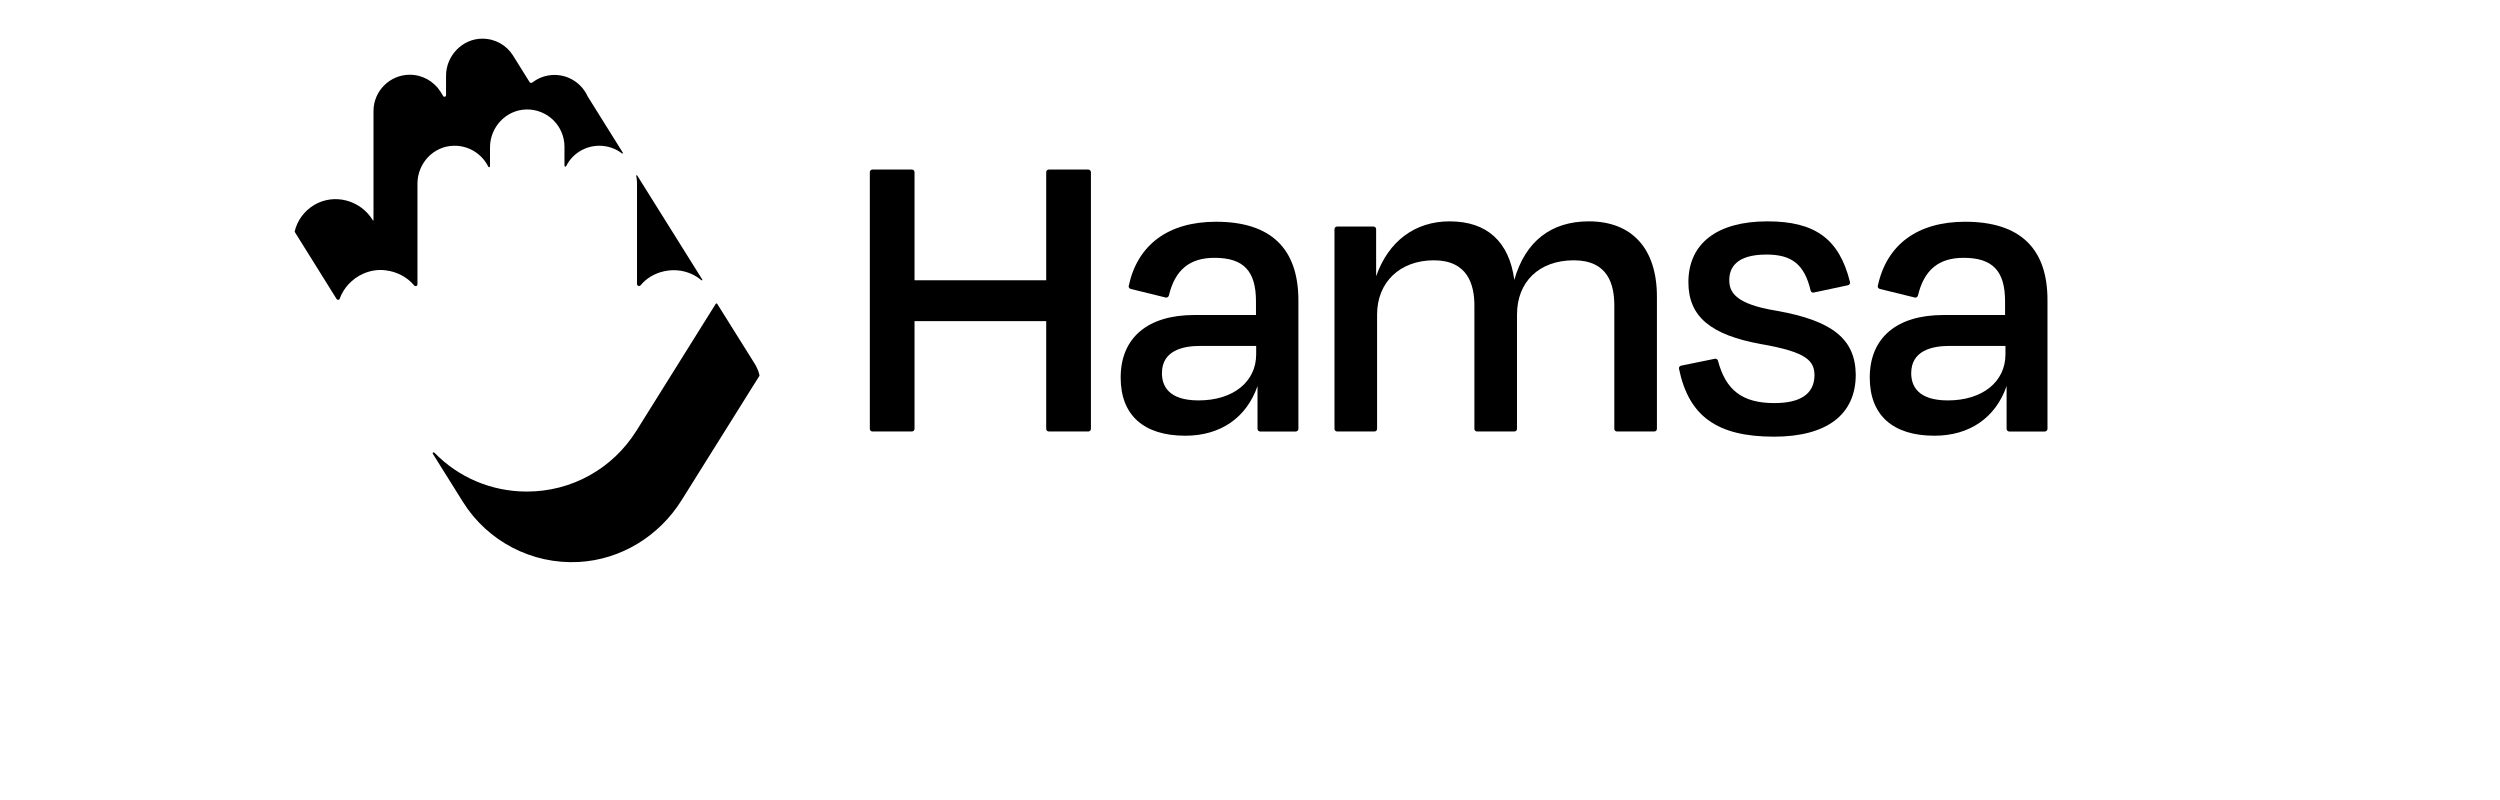
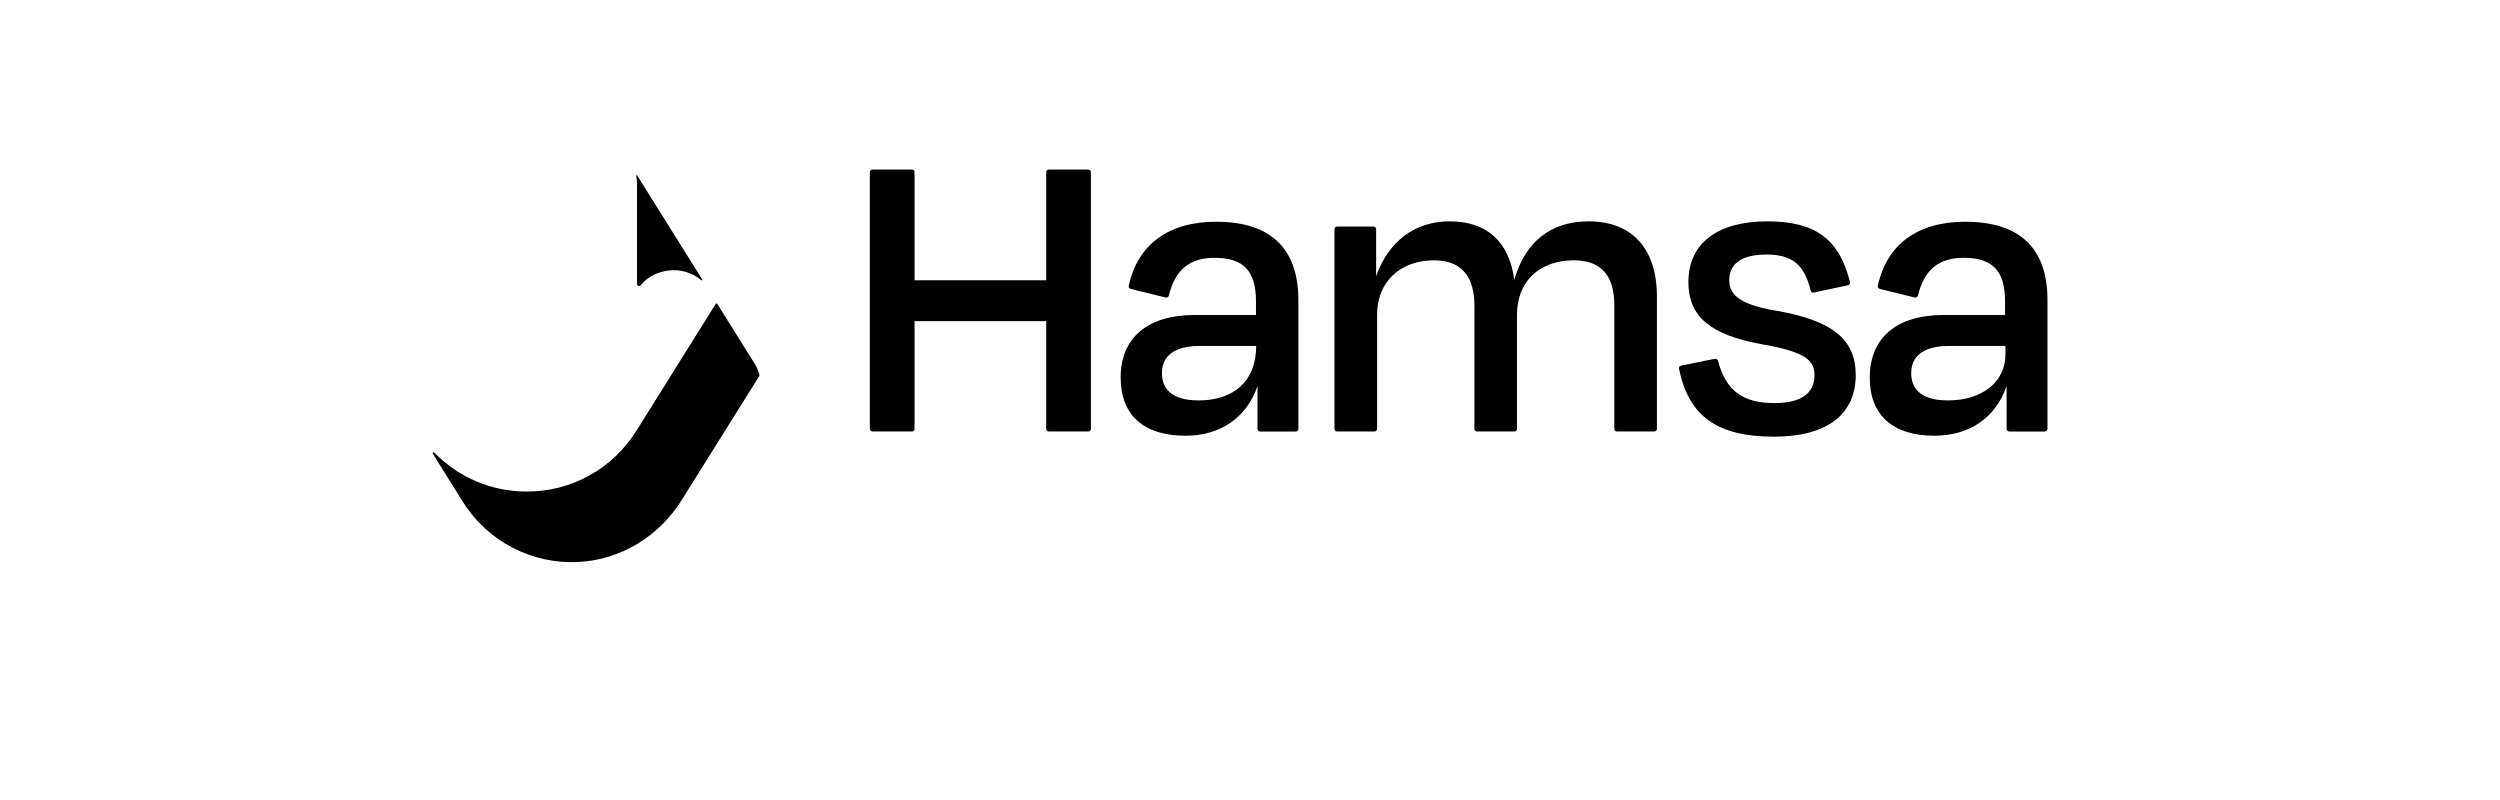
<svg xmlns="http://www.w3.org/2000/svg" width="3233" height="1034" viewBox="0 0 3233 1034" fill="none">
-   <path d="M1572.61 286.763C1511.05 286.763 1471.09 316.294 1459.68 369.651C1459.18 371.389 1460.42 373.126 1462.16 373.623L1507.58 384.791C1508.57 385.039 1509.32 384.791 1510.06 384.294C1510.81 383.798 1511.3 383.053 1511.55 382.309C1519.49 349.054 1538.35 333.418 1570.62 333.418C1608.1 333.418 1624.23 350.295 1624.23 389.753V407.373H1544.56C1484 407.373 1449.25 436.907 1449.25 488.278C1449.25 536.92 1479.04 563.475 1532.9 563.475C1578.32 563.475 1612.07 540.147 1626.22 499.198V554.54C1626.22 556.526 1627.71 558.016 1629.69 558.016H1675.61C1677.6 558.016 1679.09 556.526 1679.09 554.54V389.257C1679.33 321.259 1643.34 286.763 1572.61 286.763ZM1624.48 447.33V458.25C1624.48 493.987 1594.45 517.811 1550.02 517.811C1510.81 517.811 1502.62 498.701 1502.62 482.57C1502.62 453.286 1529.67 447.33 1552.25 447.33H1624.48Z" fill="black" />
+   <path d="M1572.61 286.763C1511.05 286.763 1471.09 316.294 1459.68 369.651C1459.18 371.389 1460.42 373.126 1462.16 373.623L1507.58 384.791C1508.57 385.039 1509.32 384.791 1510.06 384.294C1510.81 383.798 1511.3 383.053 1511.55 382.309C1519.49 349.054 1538.35 333.418 1570.62 333.418C1608.1 333.418 1624.23 350.295 1624.23 389.753V407.373H1544.56C1484 407.373 1449.25 436.907 1449.25 488.278C1449.25 536.92 1479.04 563.475 1532.9 563.475C1578.32 563.475 1612.07 540.147 1626.22 499.198V554.54C1626.22 556.526 1627.71 558.016 1629.69 558.016H1675.61C1677.6 558.016 1679.09 556.526 1679.09 554.54V389.257C1679.33 321.259 1643.34 286.763 1572.61 286.763ZM1624.48 447.33C1624.48 493.987 1594.45 517.811 1550.02 517.811C1510.81 517.811 1502.62 498.701 1502.62 482.57C1502.62 453.286 1529.67 447.33 1552.25 447.33H1624.48Z" fill="black" />
  <path d="M2054.62 286.254C2005.72 286.254 1972.46 312.312 1958.31 361.945C1951.61 312.312 1922.82 286.254 1874.67 286.254C1829.75 286.254 1795.5 312.064 1779.61 357.231V296.427C1779.61 294.443 1778.12 292.954 1776.14 292.954H1729.23C1727.24 292.954 1725.75 294.443 1725.75 296.427V554.528C1725.75 556.513 1727.24 558.003 1729.23 558.003H1777.38C1779.36 558.003 1780.85 556.513 1780.85 554.528V406.864C1780.85 364.924 1810.39 336.632 1854.32 336.632C1898.25 336.632 1906.69 368.399 1906.69 395.202V554.528C1906.69 556.513 1908.18 558.003 1910.16 558.003H1958.31C1960.3 558.003 1961.79 556.513 1961.79 554.528V406.864C1961.79 364.179 1990.58 336.632 2035.26 336.632C2079.93 336.632 2087.63 368.399 2087.63 395.202V554.528C2087.63 556.513 2089.12 558.003 2091.1 558.003H2139.25C2141.24 558.003 2142.73 556.513 2142.73 554.528V383.537C2142.73 321.742 2110.71 286.254 2054.62 286.254Z" fill="black" />
  <path d="M2297.6 401.902C2243.74 393.216 2236.3 377.582 2236.3 362.193C2236.3 346.807 2244.74 329.187 2284.45 329.187C2317.7 329.187 2333.59 342.339 2341.53 375.844C2342.03 377.582 2343.77 378.82 2345.5 378.324L2389.68 368.893C2390.68 368.647 2391.42 368.151 2391.92 367.406C2392.41 366.662 2392.66 365.669 2392.41 364.676C2378.52 309.085 2347.49 286.254 2285.69 286.254C2220.66 286.254 2183.43 314.792 2183.43 364.924C2183.43 409.098 2211.72 433.17 2277.99 445.083C2336.32 455.259 2346.5 466.427 2346.5 485.785C2346 509.36 2328.38 521.273 2294.62 521.273C2253.42 521.273 2231.83 504.892 2221.65 466.427C2221.16 464.689 2219.42 463.696 2217.68 463.945L2174 472.879C2173 473.127 2172.26 473.623 2171.76 474.368C2171.27 475.113 2171.02 476.106 2171.27 476.851C2183.93 538.397 2220.66 564.703 2294.13 564.703C2362.38 564.703 2399.86 536.163 2399.86 484.544C2399.36 438.631 2370.08 414.805 2297.6 401.902Z" fill="black" />
  <path d="M2541.32 286.763C2479.77 286.763 2439.81 316.294 2428.39 369.651C2427.9 371.389 2429.14 373.126 2430.88 373.623L2476.3 384.791C2477.29 385.039 2478.03 384.791 2478.78 384.294C2479.52 383.798 2480.02 383.053 2480.27 382.309C2488.21 349.054 2507.07 333.418 2539.34 333.418C2576.82 333.418 2592.95 350.295 2592.95 389.753V407.373H2513.28C2452.72 407.373 2417.97 436.907 2417.97 488.278C2417.97 536.92 2447.75 563.475 2501.61 563.475C2547.03 563.475 2580.79 540.147 2594.93 499.198V554.54C2594.93 556.526 2596.42 558.016 2598.41 558.016H2644.32C2646.31 558.016 2647.8 556.526 2647.8 554.54V389.257C2648.29 321.259 2612.31 286.763 2541.32 286.763ZM2593.45 447.33V458.25C2593.45 493.987 2563.41 517.811 2518.98 517.811C2479.77 517.811 2471.58 498.701 2471.58 482.57C2471.58 453.286 2498.63 447.33 2521.22 447.33H2593.45Z" fill="black" />
  <path d="M1407.3 219.249H1356.42C1354.44 219.249 1352.95 220.738 1352.95 222.724V362.444H1182.68V222.724C1182.68 220.738 1181.19 219.249 1179.21 219.249H1128.33C1126.34 219.249 1124.85 220.738 1124.85 222.724V554.53C1124.85 556.516 1126.34 558.005 1128.33 558.005H1179.21C1181.19 558.005 1182.68 556.516 1182.68 554.53V415.307H1352.95V554.53C1352.95 556.516 1354.44 558.005 1356.42 558.005H1407.3C1409.29 558.005 1410.78 556.516 1410.78 554.53V222.724C1410.78 220.986 1409.29 219.249 1407.3 219.249Z" fill="black" />
  <path d="M858.778 350.783C873.67 347.556 888.81 350.038 901.468 358.228C903.454 359.469 905.191 360.956 907.177 362.446C907.922 362.942 908.667 362.197 908.17 361.453L824.03 226.944C823.534 226.2 822.541 226.696 822.789 227.44C823.285 230.419 823.782 233.645 823.782 236.871V367.162C823.782 369.644 826.761 370.883 828.498 368.9C835.943 359.717 846.617 353.511 858.778 350.783Z" fill="black" />
-   <path d="M469.607 354.01C478.542 350.041 488.47 348.303 498.398 349.544C513.29 351.282 526.445 358.23 535.628 369.15C537.118 370.888 539.848 369.895 539.848 367.661V237.618C539.848 211.064 560.696 188.728 587.254 188.48C606.614 188.232 623.491 199.4 631.433 215.531C631.929 216.772 633.667 216.276 633.667 215.035V190.714C633.667 164.408 654.268 142.32 680.328 141.576C707.629 140.831 729.968 162.67 729.968 189.721V214.29C729.968 215.531 731.706 216.027 732.202 214.787C740.143 198.904 756.525 188.48 775.14 188.48C786.062 188.48 796.238 192.203 804.427 198.407C805.172 198.904 805.917 198.159 805.42 197.414L760 124.7C752.555 108.321 736.174 96.905 717.062 96.905C706.142 96.905 696.213 100.627 688.272 106.831C687.279 107.576 685.541 107.328 684.796 106.087L663.45 71.839C655.261 58.686 640.617 50 623.74 50C597.926 50 576.829 72.087 576.829 97.897V123.211C576.829 125.196 574.099 125.941 573.106 124.204L569.632 118.496C561.193 105.342 546.549 96.657 529.92 96.657C504.107 96.657 483.01 117.751 483.01 143.561V284.771C483.01 285.268 482.514 285.516 482.265 285.019L481.769 284.275C465.884 258.713 432.377 249.779 406.565 264.917C393.162 272.859 384.227 285.516 381 299.661L435.356 386.771C436.348 388.26 438.83 388.012 439.327 386.274C444.291 372.375 455.212 360.464 469.607 354.01Z" fill="black" />
  <path d="M982.146 485.044C980.905 479.832 978.671 474.621 975.692 469.904L927.541 392.972C927.045 392.227 926.052 392.227 925.555 392.972L823.05 557.014C792.274 606.151 739.407 635.684 681.329 635.684C635.41 635.684 592.72 617.32 561.696 585.304C560.703 584.313 558.965 585.552 559.71 586.794L598.678 649.085C630.447 699.961 687.781 729.991 748.341 726.764C802.946 723.785 852.089 693.51 881.128 647.349L981.898 486.283C982.146 486.035 982.146 485.539 982.146 485.044Z" fill="black" />
</svg>